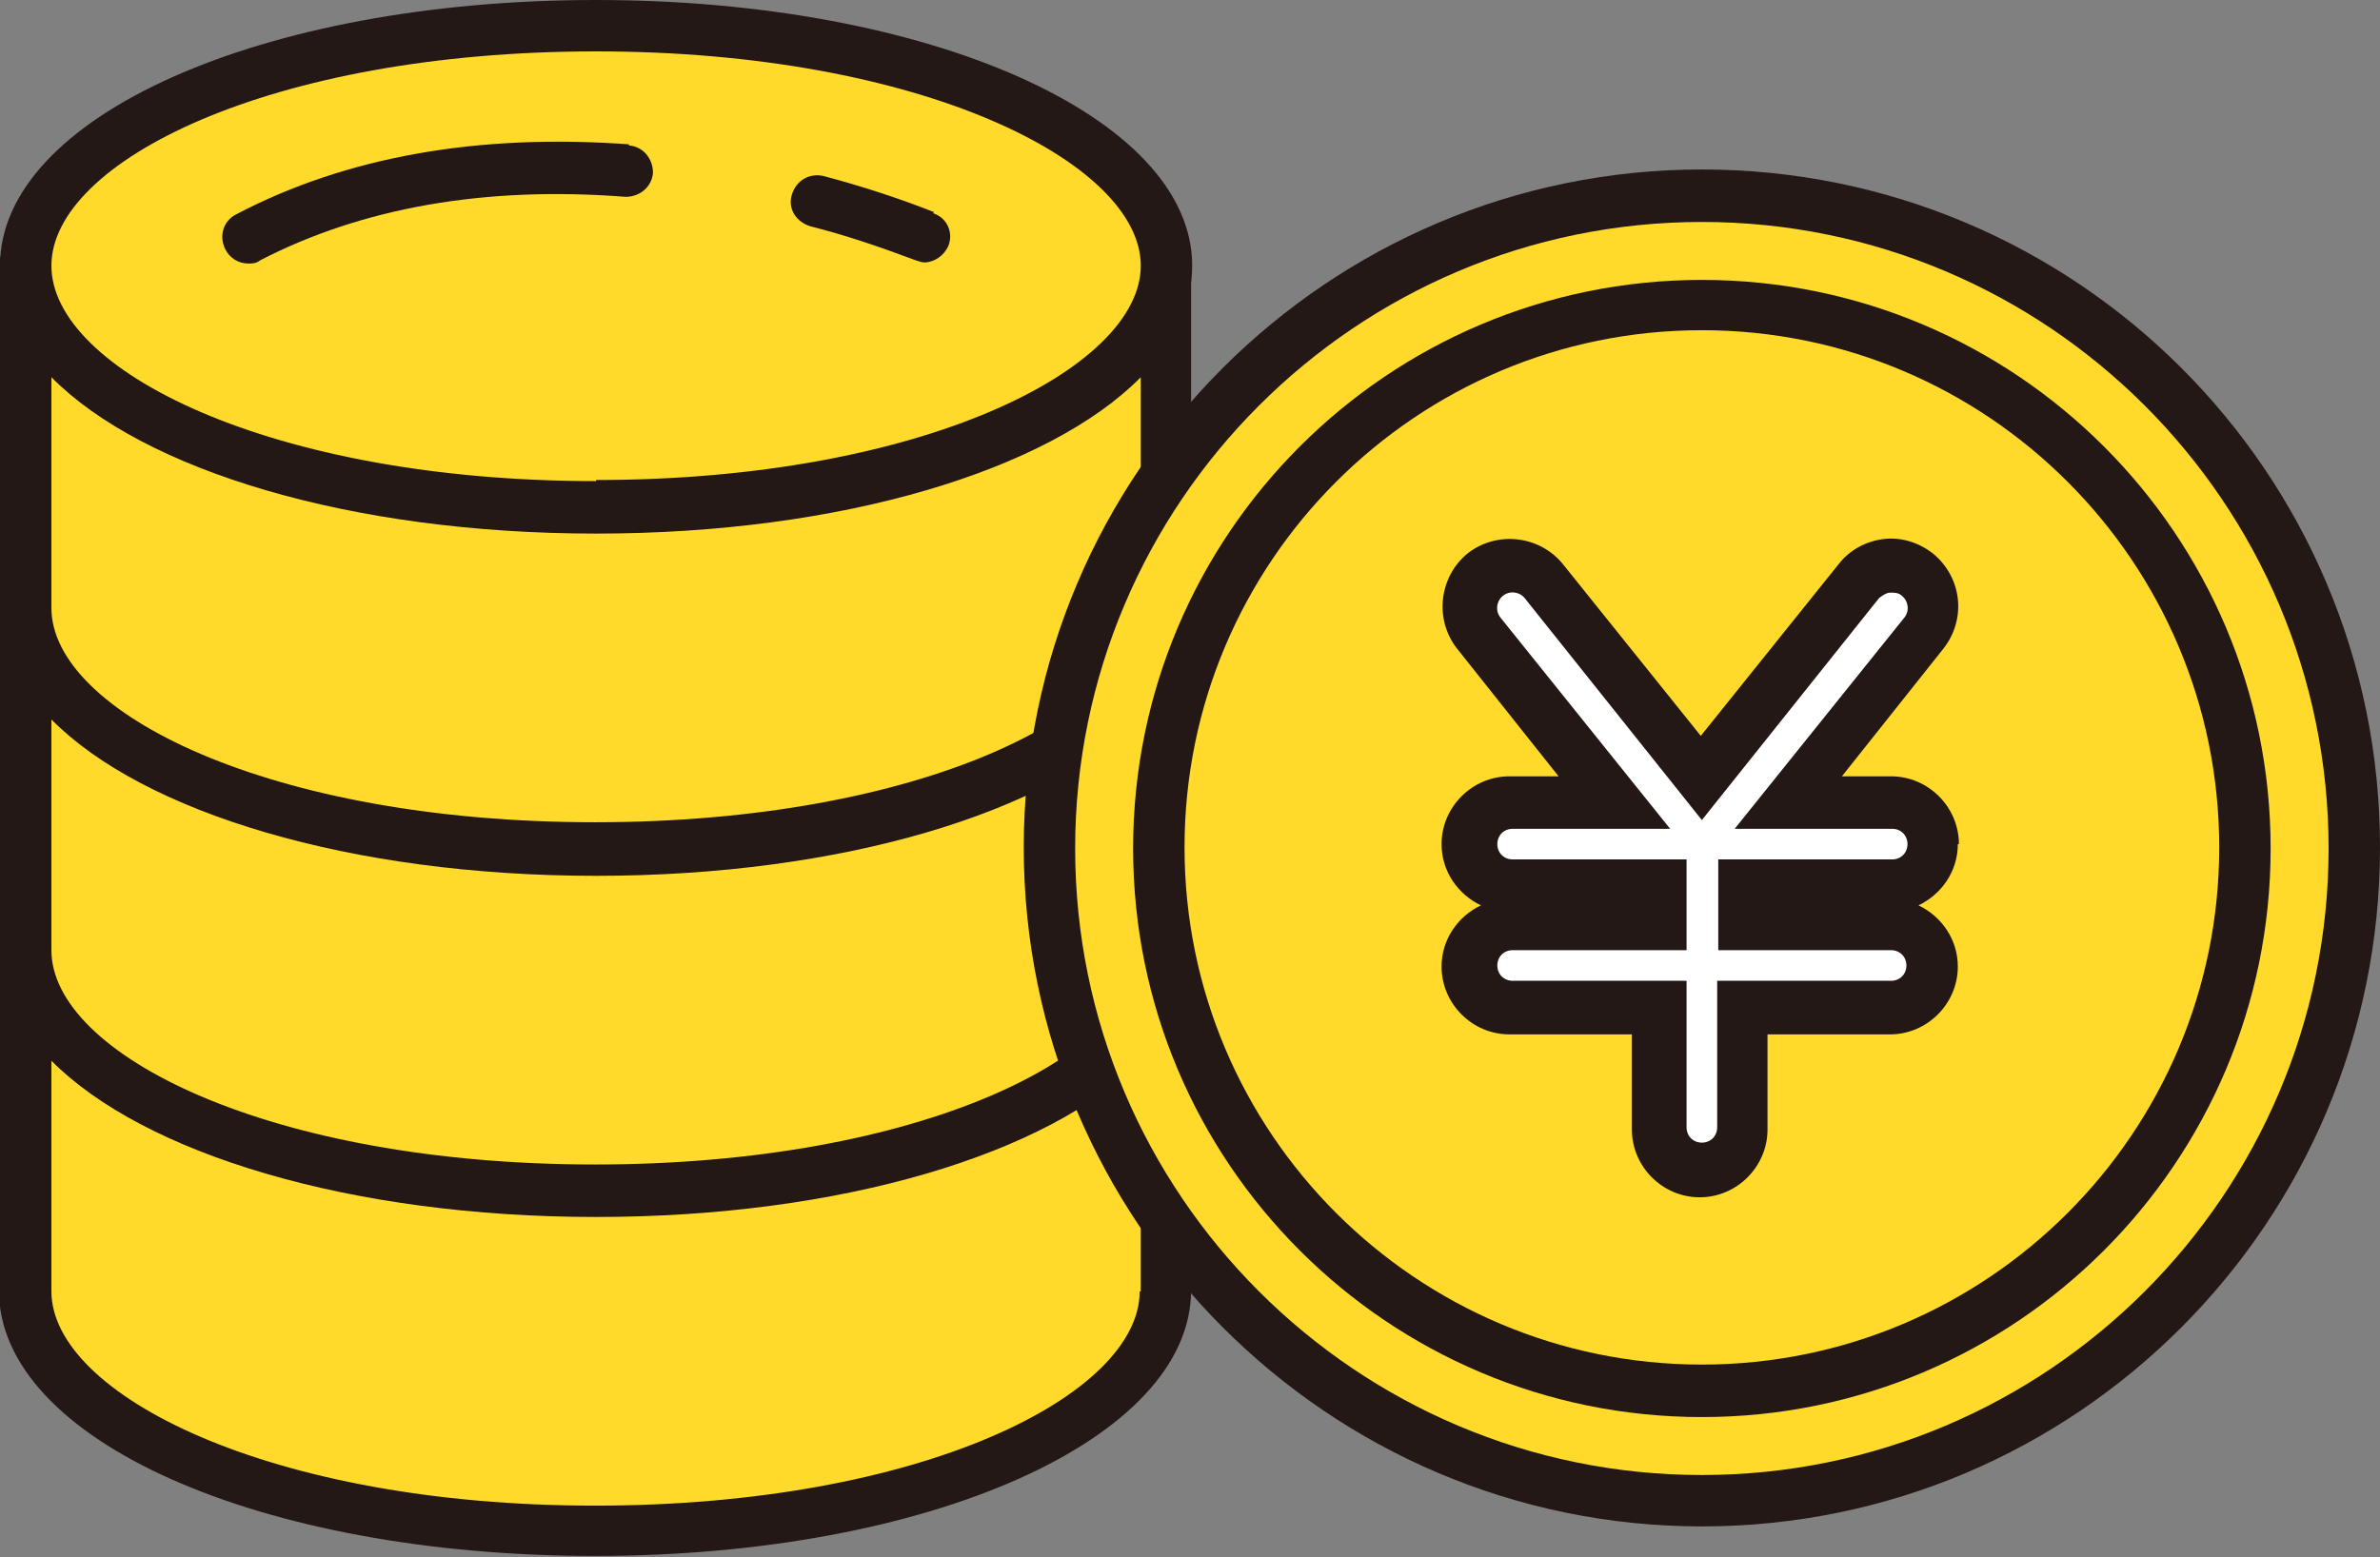
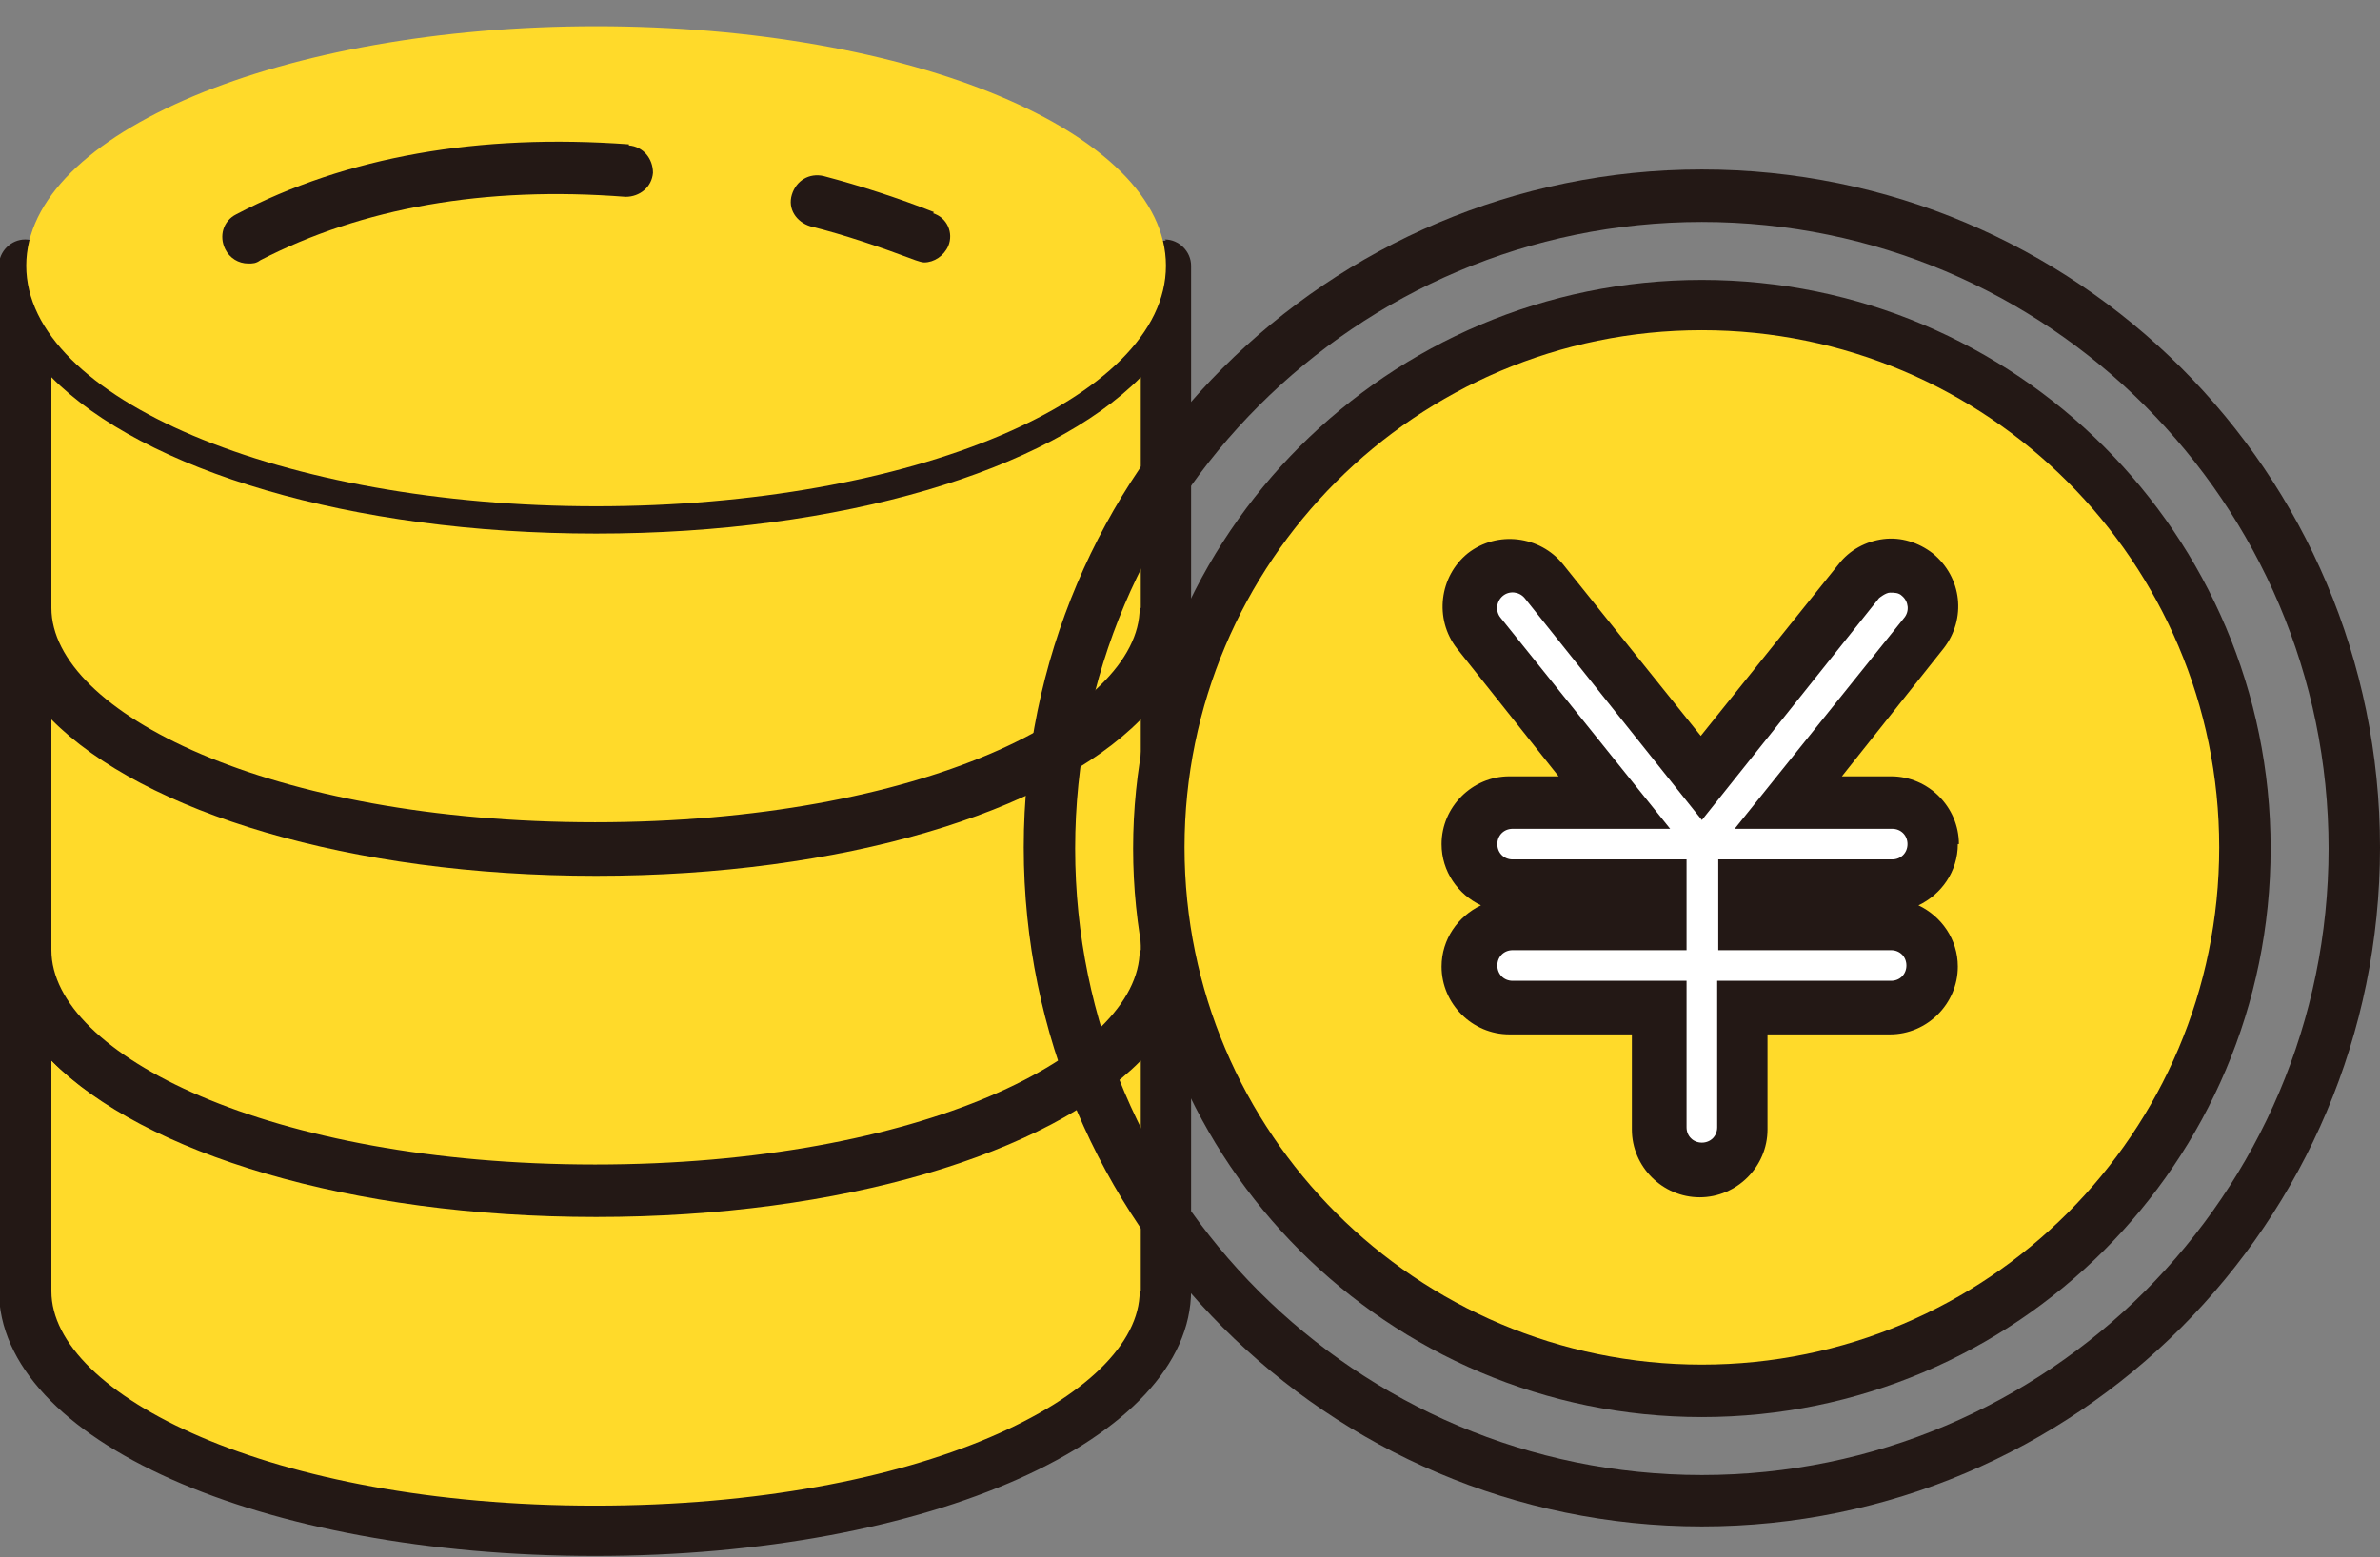
<svg xmlns="http://www.w3.org/2000/svg" id="_レイヤー_2" data-name="レイヤー 2" viewBox="0 0 21.76 14.24">
  <rect x="0" y="0" width="21.76" height="14.24" fill="#808080" stroke="none" />
  <defs>
    <style>
      .cls-1 {
        fill: #fff;
      }

      .cls-2 {
        fill: #ffda2a;
      }

      .cls-3 {
        fill: #231815;
      }
    </style>
  </defs>
  <g id="_レイヤー_1-2" data-name="レイヤー 1">
    <g>
      <g>
        <g>
          <g>
            <g>
              <path class="cls-2" d="m5.45,10.88c-2.88,0-5.21-.98-5.21-2.2v3.12c0,1.22,2.33,2.2,5.21,2.2s5.21-.98,5.21-2.2v-3.12c0,1.21-2.33,2.2-5.21,2.2Z" />
              <path class="cls-3" d="m10.66,8.45c-.13,0-.24.11-.24.24,0,.95-2,1.96-4.98,1.96S.47,9.63.47,8.68c0-.13-.11-.24-.24-.24s-.24.11-.24.24v3.12c0,1.37,2.39,2.43,5.45,2.43s5.45-1.07,5.45-2.43v-3.12c0-.13-.11-.24-.24-.24Zm-.24,3.36c0,.95-2,1.96-4.98,1.96S.47,12.75.47,11.81v-2.11c.84.85,2.73,1.43,4.98,1.43s4.14-.58,4.98-1.43v2.11Z" />
            </g>
            <g>
-               <path class="cls-2" d="m5.45,6.49C2.57,6.49.24,7.47.24,8.68s2.33,2.2,5.21,2.2,5.21-.98,5.21-2.2-2.33-2.2-5.21-2.2Z" />
              <path class="cls-3" d="m5.45,6.25c-3.05,0-5.45,1.07-5.45,2.43s2.39,2.43,5.45,2.43,5.45-1.07,5.45-2.43-2.39-2.43-5.45-2.43Zm0,4.4c-2.98,0-4.98-1.01-4.98-1.96s2-1.96,4.98-1.96,4.98,1.02,4.98,1.96-2,1.96-4.98,1.96Z" />
            </g>
          </g>
          <g>
            <g>
              <path class="cls-2" d="m5.45,7.76C2.57,7.76.24,6.78.24,5.56v3.12c0,1.22,2.33,2.2,5.21,2.2s5.21-.98,5.21-2.2v-3.12c0,1.21-2.33,2.2-5.21,2.2Z" />
              <path class="cls-3" d="m10.66,5.33c-.13,0-.24.11-.24.24,0,.95-2,1.96-4.98,1.96S.47,6.51.47,5.56c0-.13-.11-.24-.24-.24s-.24.11-.24.24v3.12c0,1.37,2.39,2.43,5.45,2.43s5.45-1.07,5.45-2.43v-3.12c0-.13-.11-.24-.24-.24Zm-.24,3.36c0,.95-2,1.96-4.98,1.96S.47,9.64.47,8.69v-2.11c.84.85,2.73,1.43,4.98,1.43s4.14-.58,4.98-1.43v2.11Z" />
            </g>
            <g>
              <path class="cls-2" d="m5.45,3.37C2.57,3.37.24,4.35.24,5.56s2.33,2.2,5.21,2.2,5.21-.98,5.21-2.2-2.33-2.2-5.21-2.2Z" />
-               <path class="cls-3" d="m5.45,3.13C2.39,3.13,0,4.2,0,5.56s2.39,2.43,5.45,2.43,5.45-1.07,5.45-2.43-2.39-2.43-5.45-2.43Zm0,4.4C2.47,7.53.47,6.51.47,5.56s2-1.96,4.98-1.96,4.98,1.02,4.98,1.96-2,1.96-4.98,1.96Z" />
            </g>
          </g>
          <g>
            <g>
              <path class="cls-2" d="m5.45,4.63C2.57,4.63.24,3.65.24,2.43v3.12c0,1.22,2.33,2.2,5.21,2.2s5.21-.98,5.21-2.2v-3.12c0,1.21-2.33,2.2-5.21,2.2Z" />
              <path class="cls-3" d="m10.66,2.2c-.13,0-.24.11-.24.24,0,.95-2,1.96-4.98,1.96S.47,3.38.47,2.43c0-.13-.11-.24-.24-.24s-.24.11-.24.24v3.12c0,1.37,2.39,2.43,5.45,2.43s5.45-1.07,5.45-2.43v-3.12c0-.13-.11-.24-.24-.24Zm-.24,3.36c0,.95-2,1.96-4.98,1.96S.47,6.51.47,5.56v-2.11c.84.85,2.73,1.43,4.98,1.43s4.14-.58,4.98-1.43v2.11Z" />
            </g>
            <g>
              <path class="cls-2" d="m5.45.24C2.57.24.24,1.22.24,2.43s2.33,2.2,5.21,2.2,5.21-.98,5.21-2.2S8.33.24,5.45.24Z" />
-               <path class="cls-3" d="m5.45,0C2.39,0,0,1.07,0,2.43s2.39,2.43,5.45,2.43,5.45-1.07,5.45-2.43S8.5,0,5.45,0Zm0,4.4C2.47,4.4.47,3.38.47,2.43S2.47.47,5.45.47s4.98,1.02,4.98,1.96-2,1.96-4.98,1.96Z" />
            </g>
          </g>
        </g>
        <path class="cls-3" d="m8.54,1.94c-.33-.13-.67-.24-1.01-.33-.13-.03-.25.04-.29.17s.04.25.17.29c.32.08.64.19.96.31.03.01.06.02.08.02.09,0,.18-.06.22-.15.05-.12-.01-.26-.14-.3Z" />
        <path class="cls-3" d="m5.75,1.32c-1.37-.1-2.58.11-3.59.64-.12.06-.16.2-.1.32.04.08.12.13.21.13.04,0,.07,0,.11-.03.93-.48,2.05-.68,3.34-.58.13,0,.24-.09.25-.22,0-.13-.09-.24-.22-.25Z" />
      </g>
      <g>
        <g>
-           <circle class="cls-2" cx="15.56" cy="7.76" r="5.97" transform="translate(-1.72 5.82) rotate(-20.1)" />
          <path class="cls-3" d="m15.56,1.55c-3.42,0-6.2,2.78-6.2,6.2s2.78,6.21,6.2,6.21,6.2-2.78,6.2-6.21-2.78-6.2-6.2-6.2Zm0,11.94c-3.16,0-5.73-2.57-5.73-5.73s2.57-5.73,5.73-5.73,5.73,2.57,5.73,5.73-2.57,5.73-5.73,5.73Z" />
        </g>
        <g>
          <circle class="cls-2" cx="15.56" cy="7.76" r="4.96" transform="translate(-1.3 3.49) rotate(-12.3)" />
          <path class="cls-3" d="m15.56,2.56c-2.87,0-5.2,2.33-5.2,5.2s2.33,5.2,5.2,5.2,5.2-2.33,5.2-5.2-2.33-5.2-5.2-5.2Zm0,9.92c-2.61,0-4.73-2.12-4.73-4.73s2.12-4.73,4.73-4.73,4.73,2.12,4.73,4.73-2.12,4.73-4.73,4.73Z" />
        </g>
        <g>
          <path class="cls-1" d="m17.29,8.1c.21,0,.38-.17.38-.38s-.17-.38-.38-.38h-.94l1.24-1.55c.13-.16.1-.4-.06-.53-.16-.13-.4-.1-.53.06l-1.44,1.8-1.44-1.8c-.13-.16-.37-.19-.53-.06-.16.13-.19.37-.06.53l1.24,1.55h-.94c-.21,0-.38.17-.38.38s.17.38.38.38h1.36v.36h-1.36c-.21,0-.38.17-.38.38s.17.38.38.38h1.36v1.11c0,.21.17.38.38.38s.38-.17.38-.38v-1.11h1.36c.21,0,.38-.17.38-.38s-.17-.38-.38-.38h-1.36v-.36h1.36Z" />
          <path class="cls-3" d="m17.91,7.72c0-.34-.28-.62-.62-.62h-.45l.93-1.17c.21-.27.17-.65-.1-.87-.13-.1-.29-.15-.45-.13-.16.02-.31.1-.41.23l-1.26,1.57-1.26-1.57c-.21-.26-.6-.31-.87-.1-.26.21-.31.6-.1.87l.93,1.17h-.45c-.34,0-.62.28-.62.62,0,.25.15.46.36.56-.21.1-.36.31-.36.56,0,.34.28.62.62.62h1.12v.87c0,.34.28.62.62.62s.62-.28.62-.62v-.87h1.12c.34,0,.62-.28.62-.62,0-.25-.15-.46-.36-.56.21-.1.36-.31.36-.56Zm-.62.97c.08,0,.14.06.14.14s-.06.14-.14.14h-1.59v1.34c0,.08-.06.14-.14.14s-.14-.06-.14-.14v-1.34h-1.59c-.08,0-.14-.06-.14-.14s.06-.14.14-.14h1.59v-.83h-1.59c-.08,0-.14-.06-.14-.14s.06-.14.14-.14h1.44l-1.55-1.93c-.05-.06-.04-.15.02-.2.06-.05.15-.04.2.02l1.62,2.03,1.62-2.03s.06-.05.1-.05c.04,0,.08,0,.11.03.06.05.07.14.02.2l-1.55,1.93h1.44c.08,0,.14.06.14.14s-.06.14-.14.14h-1.59v.83h1.59Z" />
        </g>
      </g>
    </g>
  </g>
</svg>